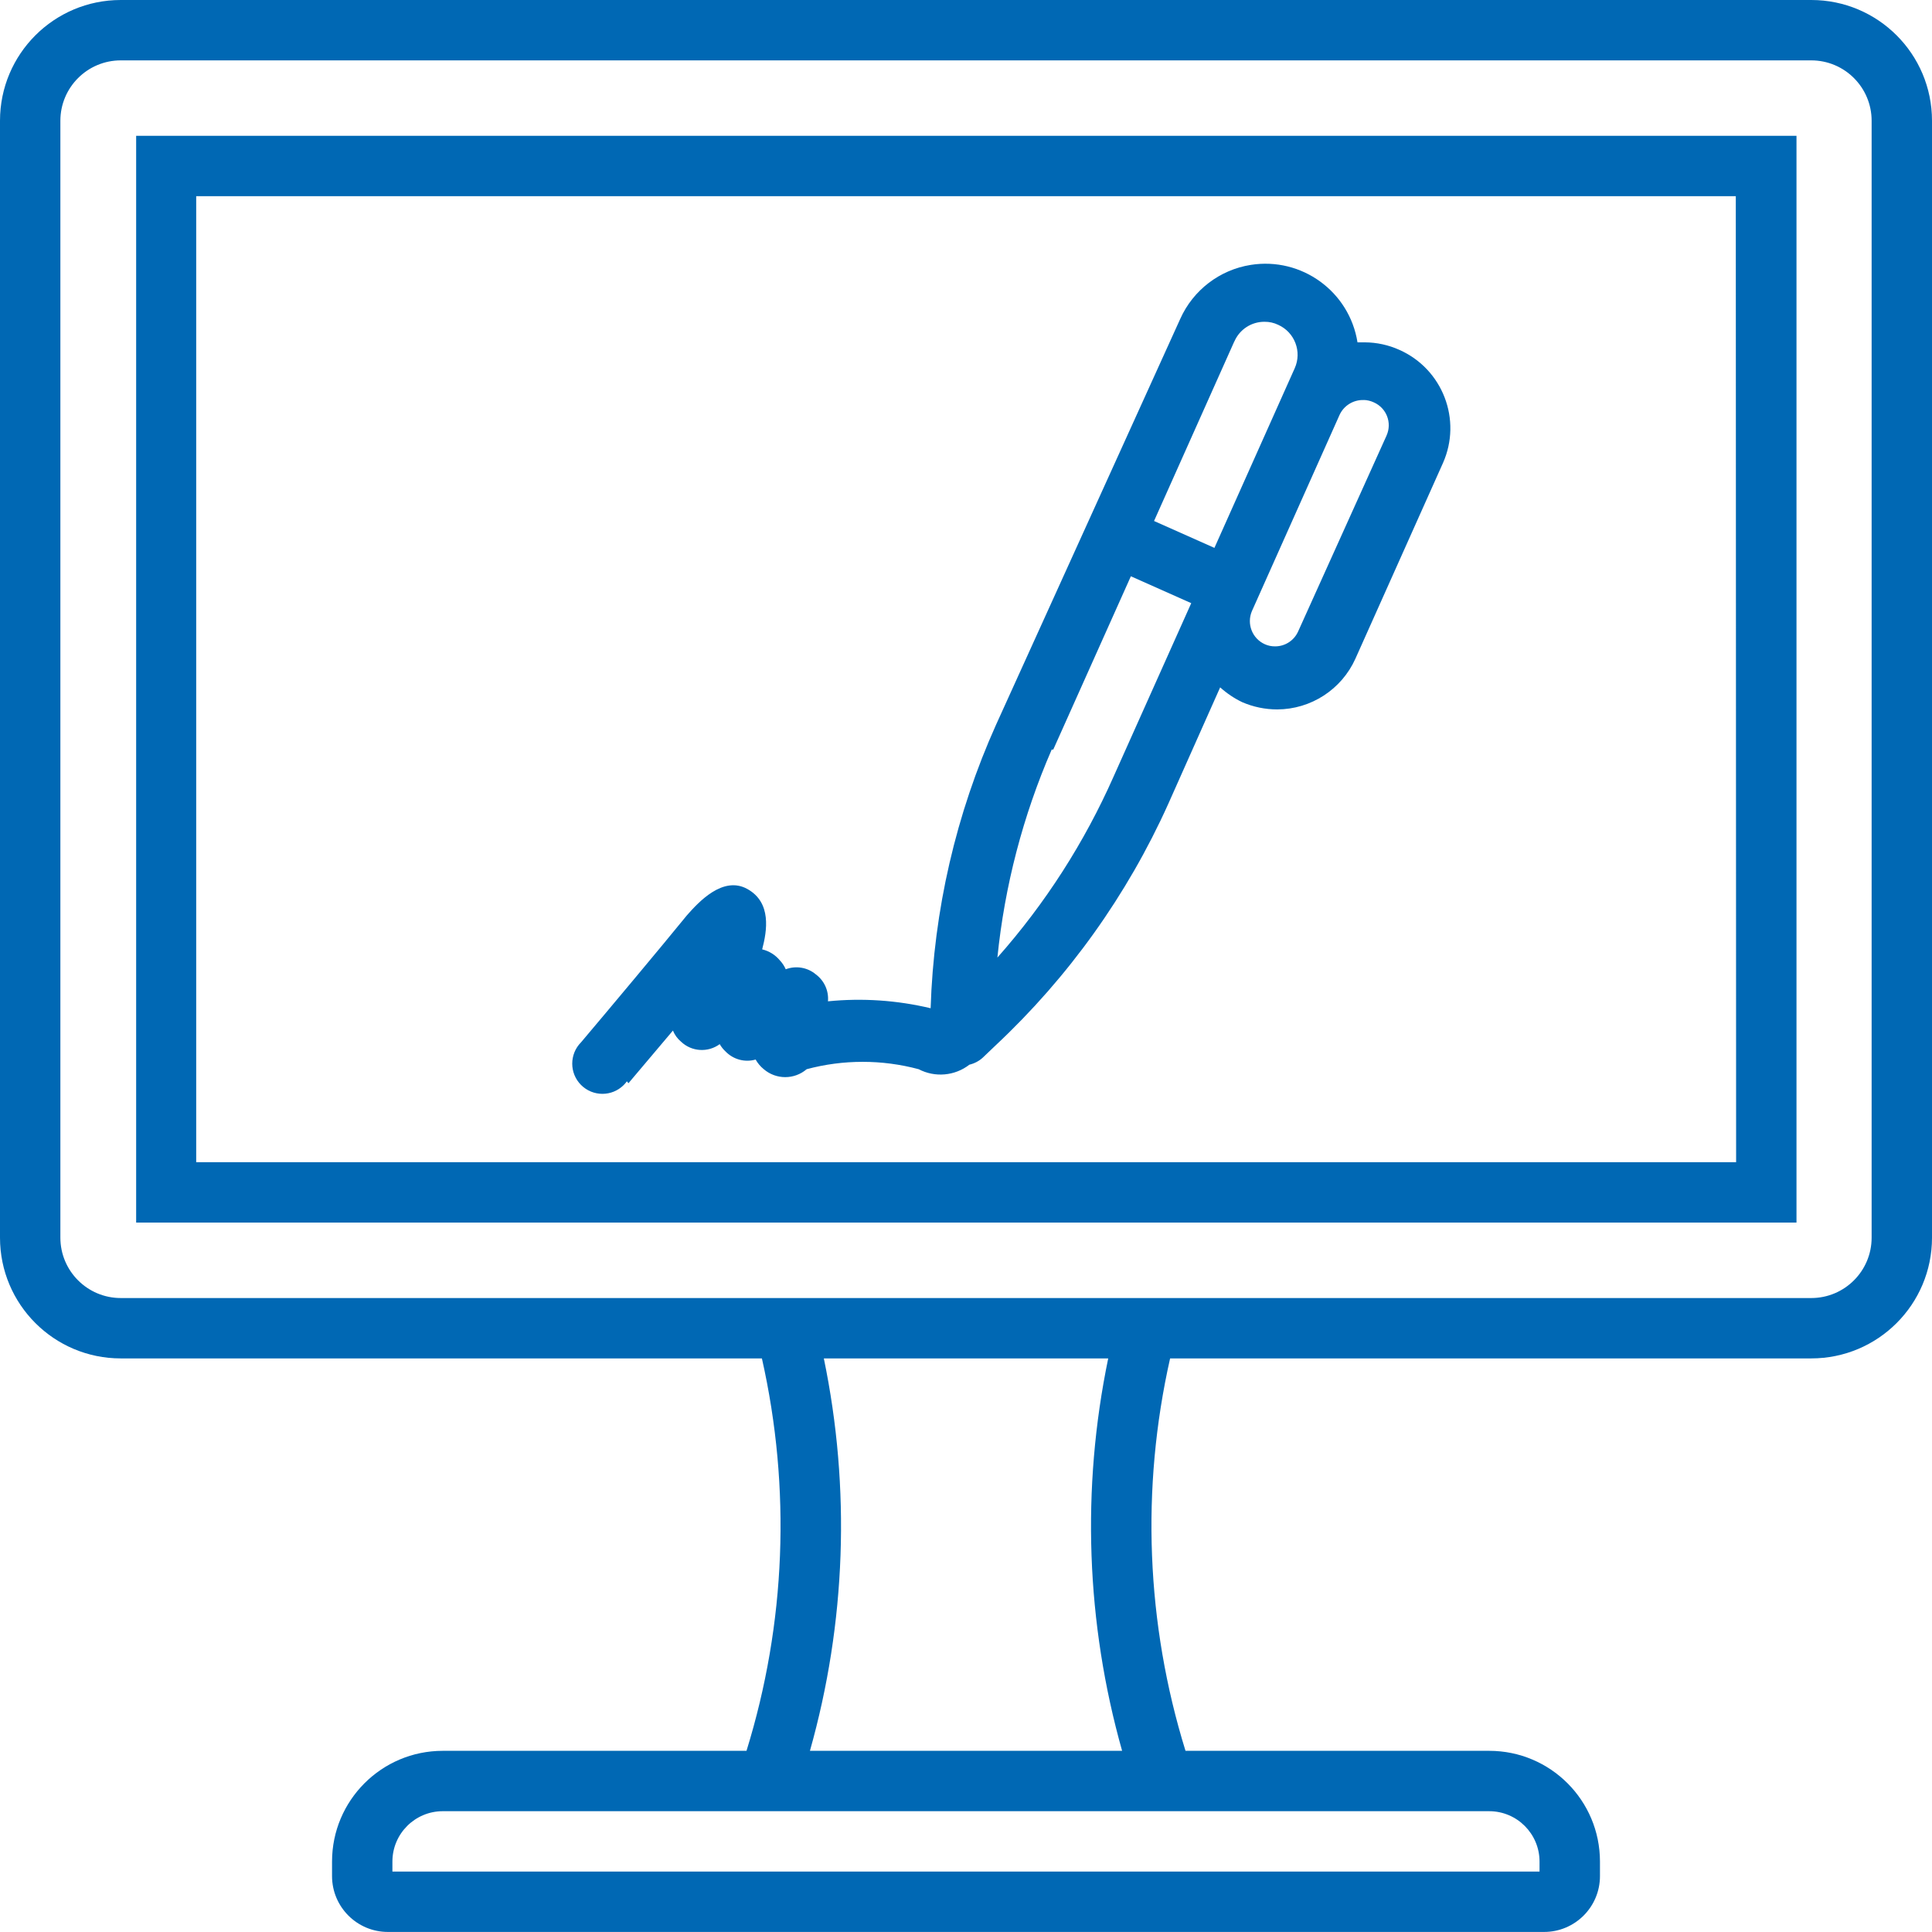
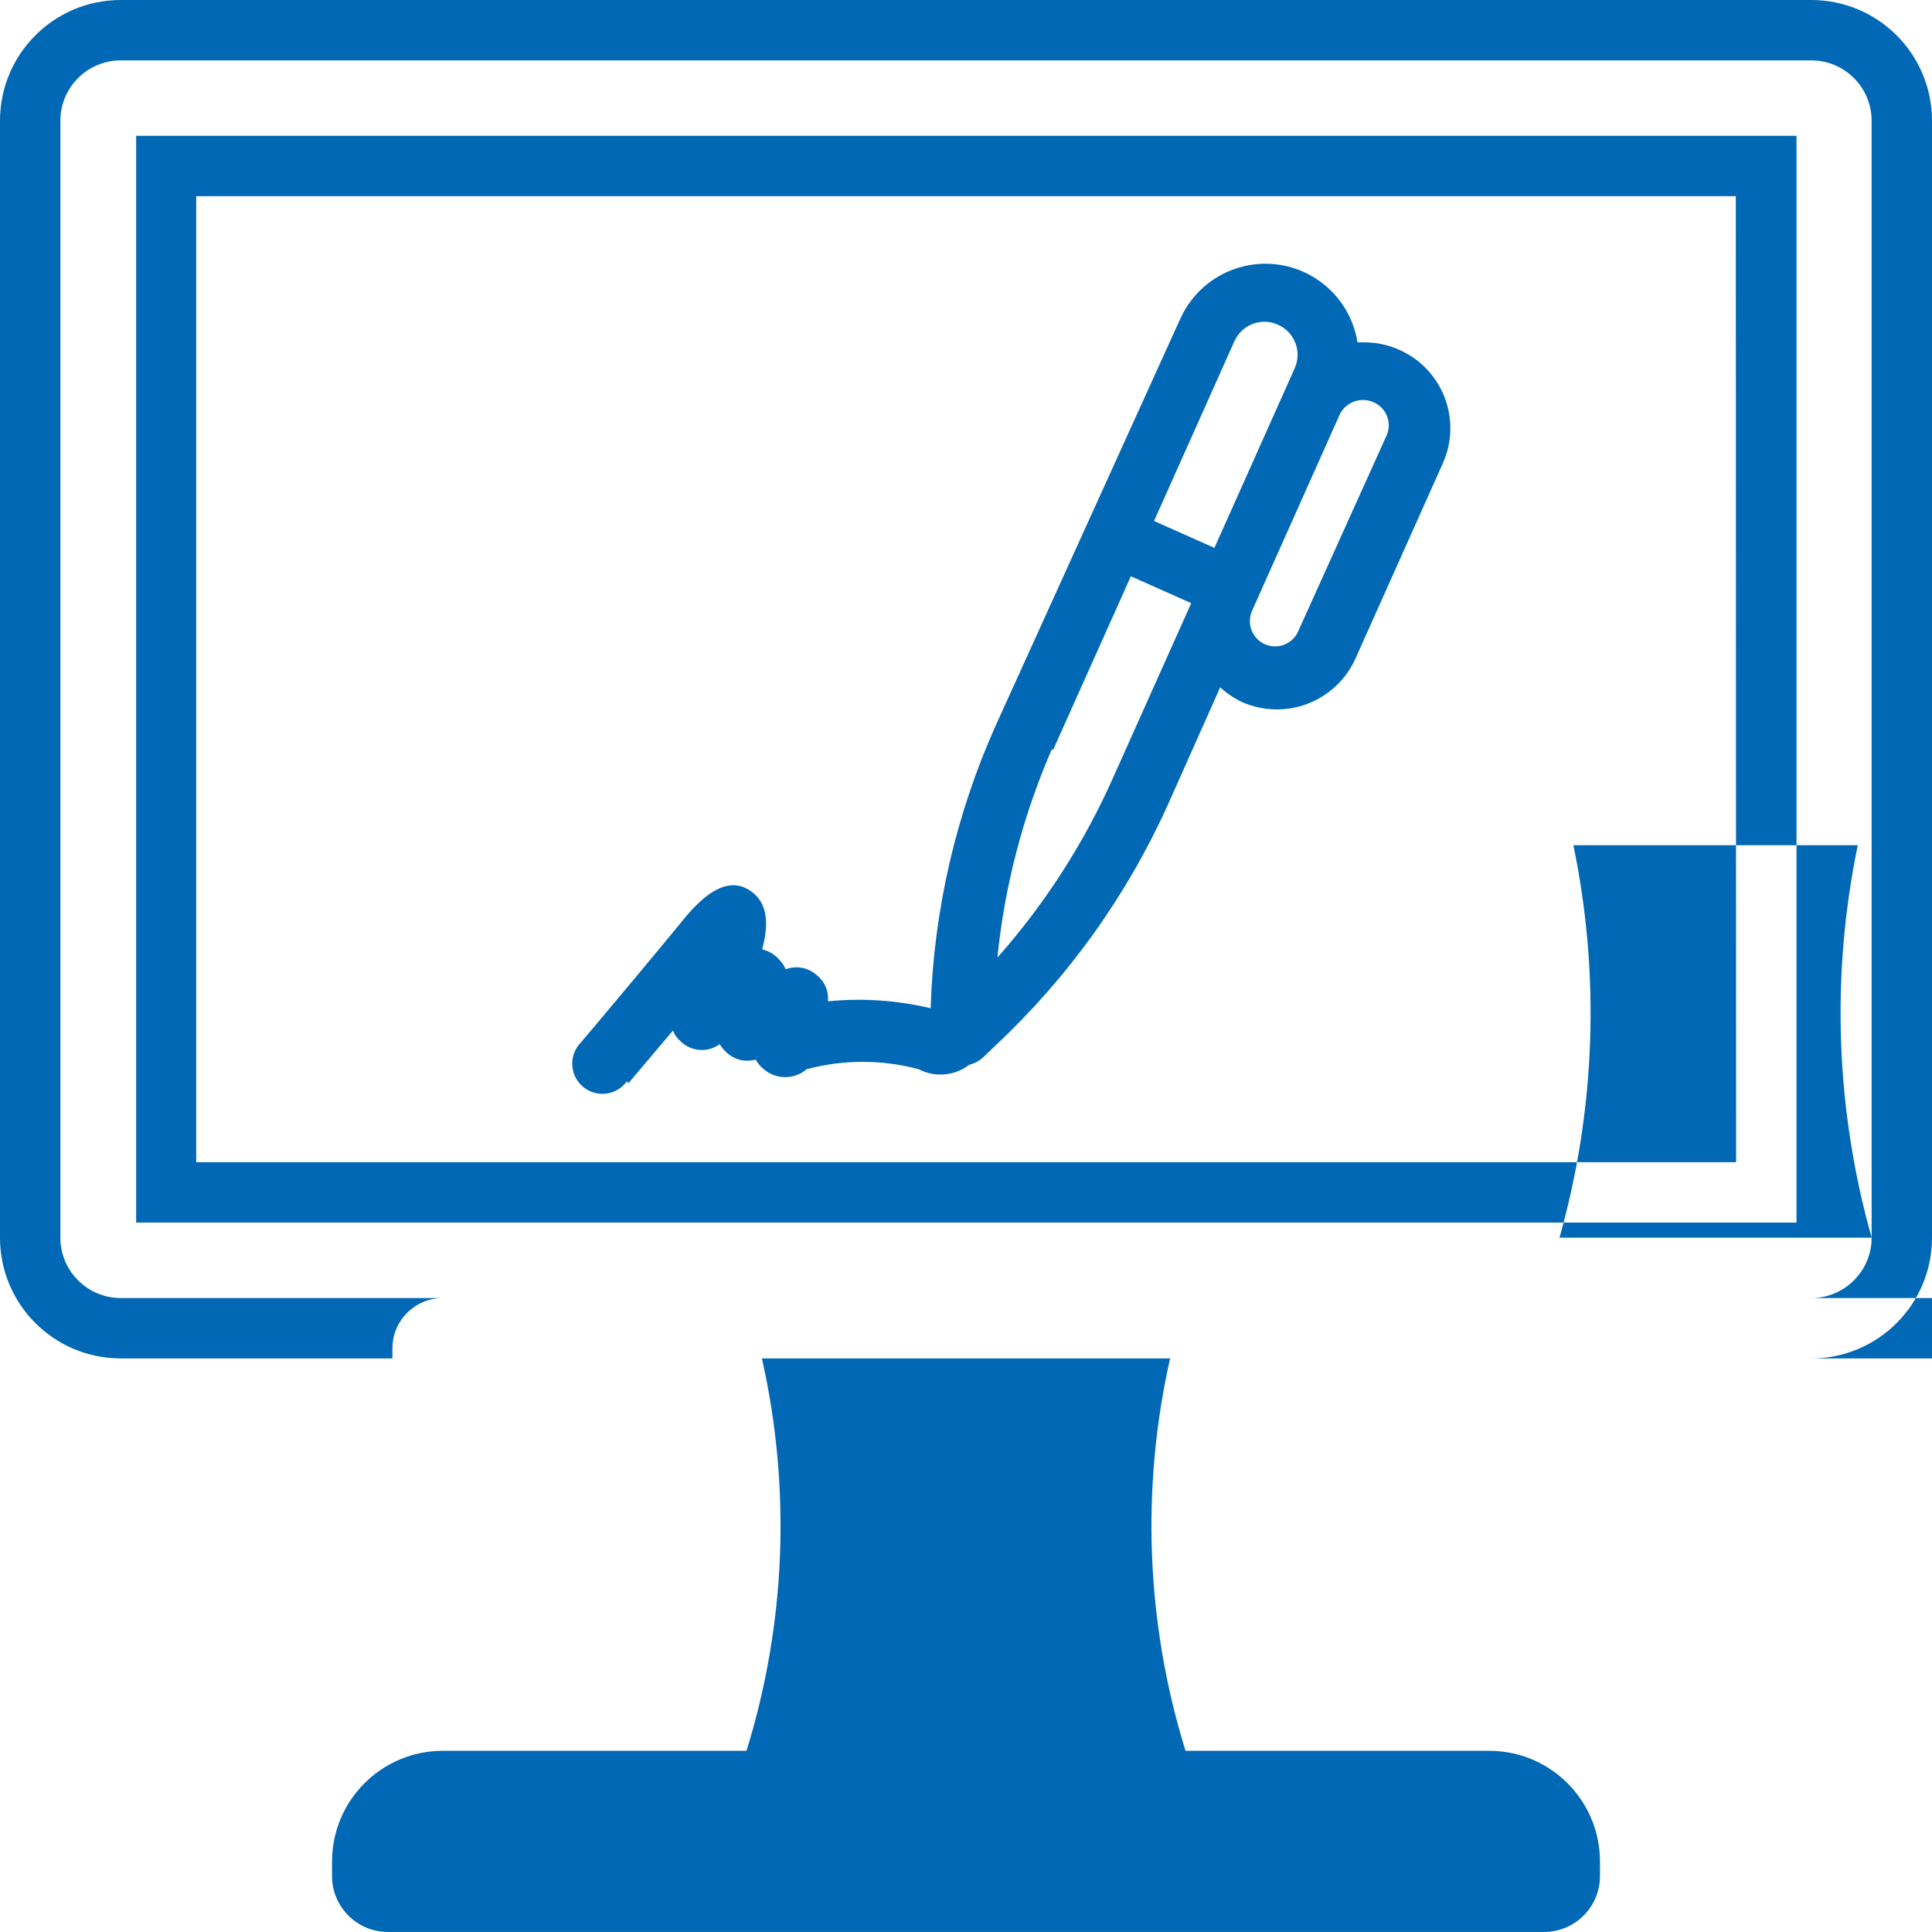
<svg xmlns="http://www.w3.org/2000/svg" id="Ebene_1" data-name="Ebene 1" viewBox="0 0 36 36">
  <defs>
    <style>
      .cls-1 {
        fill: #0068b4;
        fill-rule: evenodd;
        stroke-width: 0px;
      }
    </style>
  </defs>
-   <path class="cls-1" d="m19.626,13.967l1.446-3.229,1.125.501-1.446,3.229c-.544,1.23-1.274,2.368-2.166,3.375.135-1.336.477-2.644,1.012-3.876h.028Zm3.375-7.605c.097-.224.319-.368.562-.366.088-.001.174.018.253.056.309.138.448.501.309.81l-1.496,3.347-1.125-.501,1.496-3.347Zm2.408,1.091c.066.001.131.017.191.045.236.105.342.38.237.616-0.0.001-.001.002-.001.003l-1.648,3.651c-.076.168-.243.276-.427.276-.066.001-.131-.012-.191-.039-.237-.105-.344-.381-.242-.619l1.631-3.651c.079-.176.257-.287.45-.281Zm-13.697,12.729l.827-.979c.033.081.085.152.152.208.197.187.501.206.72.045.028.05.065.096.107.135.145.151.361.21.562.152.039.069.09.13.152.18.23.197.569.197.799,0,.684-.183,1.403-.183,2.087,0,.304.159.674.126.945-.084.092-.022.177-.066.247-.129l.242-.231c1.359-1.273,2.453-2.802,3.217-4.5l.967-2.171c.123.111.261.204.411.276.206.089.428.135.652.135.629-.002,1.199-.372,1.457-.945l1.631-3.645c.359-.806-.004-1.75-.81-2.109-0-0-0-0-0-0-.203-.092-.424-.14-.647-.141h-.135c-.151-.948-1.042-1.594-1.99-1.443-.579.092-1.072.47-1.312,1.004l-3.431,7.56c-.749,1.666-1.163,3.462-1.221,5.287-.626-.149-1.272-.193-1.913-.129.017-.195-.068-.384-.225-.501-.156-.132-.372-.168-.562-.096-.026-.06-.062-.115-.107-.163-.085-.104-.202-.177-.332-.208.09-.343.18-.872-.276-1.125-.456-.253-.911.247-1.125.489-.495.608-1.451,1.749-1.974,2.368-.219.22-.219.576.001.796.22.219.576.219.795-.001.021-.021.041-.044.058-.068l.028.034Zm20.638,1.474H3.656V3.656h28.688l.006,18ZM2.537,2.531h0v20.25h30.938V2.531H2.537Zm32.338,20.531c0,.621-.504,1.125-1.125,1.125H2.25c-.621,0-1.125-.504-1.125-1.125V2.25c0-.621.504-1.125,1.125-1.125h31.5c.621,0,1.125.504,1.125,1.125v20.812Zm-13.967,9.562h-5.816c.672-2.381.761-4.89.259-7.312h5.299c-.502,2.423-.413,4.931.259,7.312Zm6.84,1.125c.519,0,.939.421.939.939v.186H7.312v-.186c0-.519.421-.939.939-.939h19.496ZM33.75,0H2.25C1.007,0,0,1.007,0,2.25v20.812c0,1.243,1.007,2.25,2.25,2.25h11.947c.546,2.421.447,4.942-.287,7.312h-5.659c-1.14,0-2.064.924-2.064,2.064v.27c0,.575.466,1.041,1.041,1.041h21.544c.575,0,1.041-.466,1.041-1.041v-.27c0-1.14-.924-2.064-2.064-2.064h-5.659c-.734-2.37-.833-4.892-.287-7.312h11.947c1.243,0,2.25-1.007,2.25-2.25V2.25c0-1.243-1.007-2.25-2.25-2.25Z" />
+   <path class="cls-1" d="m19.626,13.967l1.446-3.229,1.125.501-1.446,3.229c-.544,1.23-1.274,2.368-2.166,3.375.135-1.336.477-2.644,1.012-3.876h.028Zm3.375-7.605c.097-.224.319-.368.562-.366.088-.001.174.018.253.056.309.138.448.501.309.81l-1.496,3.347-1.125-.501,1.496-3.347Zm2.408,1.091c.066.001.131.017.191.045.236.105.342.38.237.616-0.0.001-.001.002-.001.003l-1.648,3.651c-.076.168-.243.276-.427.276-.066.001-.131-.012-.191-.039-.237-.105-.344-.381-.242-.619l1.631-3.651c.079-.176.257-.287.45-.281Zm-13.697,12.729l.827-.979c.033.081.085.152.152.208.197.187.501.206.72.045.028.05.065.096.107.135.145.151.361.21.562.152.039.069.09.13.152.18.23.197.569.197.799,0,.684-.183,1.403-.183,2.087,0,.304.159.674.126.945-.084.092-.022.177-.066.247-.129l.242-.231c1.359-1.273,2.453-2.802,3.217-4.5l.967-2.171c.123.111.261.204.411.276.206.089.428.135.652.135.629-.002,1.199-.372,1.457-.945l1.631-3.645c.359-.806-.004-1.75-.81-2.109-0-0-0-0-0-0-.203-.092-.424-.14-.647-.141h-.135c-.151-.948-1.042-1.594-1.99-1.443-.579.092-1.072.47-1.312,1.004l-3.431,7.56c-.749,1.666-1.163,3.462-1.221,5.287-.626-.149-1.272-.193-1.913-.129.017-.195-.068-.384-.225-.501-.156-.132-.372-.168-.562-.096-.026-.06-.062-.115-.107-.163-.085-.104-.202-.177-.332-.208.09-.343.18-.872-.276-1.125-.456-.253-.911.247-1.125.489-.495.608-1.451,1.749-1.974,2.368-.219.22-.219.576.001.796.22.219.576.219.795-.001.021-.021.041-.044.058-.068l.028.034Zm20.638,1.474H3.656V3.656h28.688l.006,18ZM2.537,2.531h0v20.25h30.938V2.531H2.537Zm32.338,20.531c0,.621-.504,1.125-1.125,1.125H2.25c-.621,0-1.125-.504-1.125-1.125V2.25c0-.621.504-1.125,1.125-1.125h31.5c.621,0,1.125.504,1.125,1.125v20.812Zh-5.816c.672-2.381.761-4.89.259-7.312h5.299c-.502,2.423-.413,4.931.259,7.312Zm6.84,1.125c.519,0,.939.421.939.939v.186H7.312v-.186c0-.519.421-.939.939-.939h19.496ZM33.75,0H2.25C1.007,0,0,1.007,0,2.25v20.812c0,1.243,1.007,2.25,2.25,2.25h11.947c.546,2.421.447,4.942-.287,7.312h-5.659c-1.14,0-2.064.924-2.064,2.064v.27c0,.575.466,1.041,1.041,1.041h21.544c.575,0,1.041-.466,1.041-1.041v-.27c0-1.14-.924-2.064-2.064-2.064h-5.659c-.734-2.37-.833-4.892-.287-7.312h11.947c1.243,0,2.25-1.007,2.25-2.25V2.25c0-1.243-1.007-2.25-2.25-2.25Z" />
</svg>